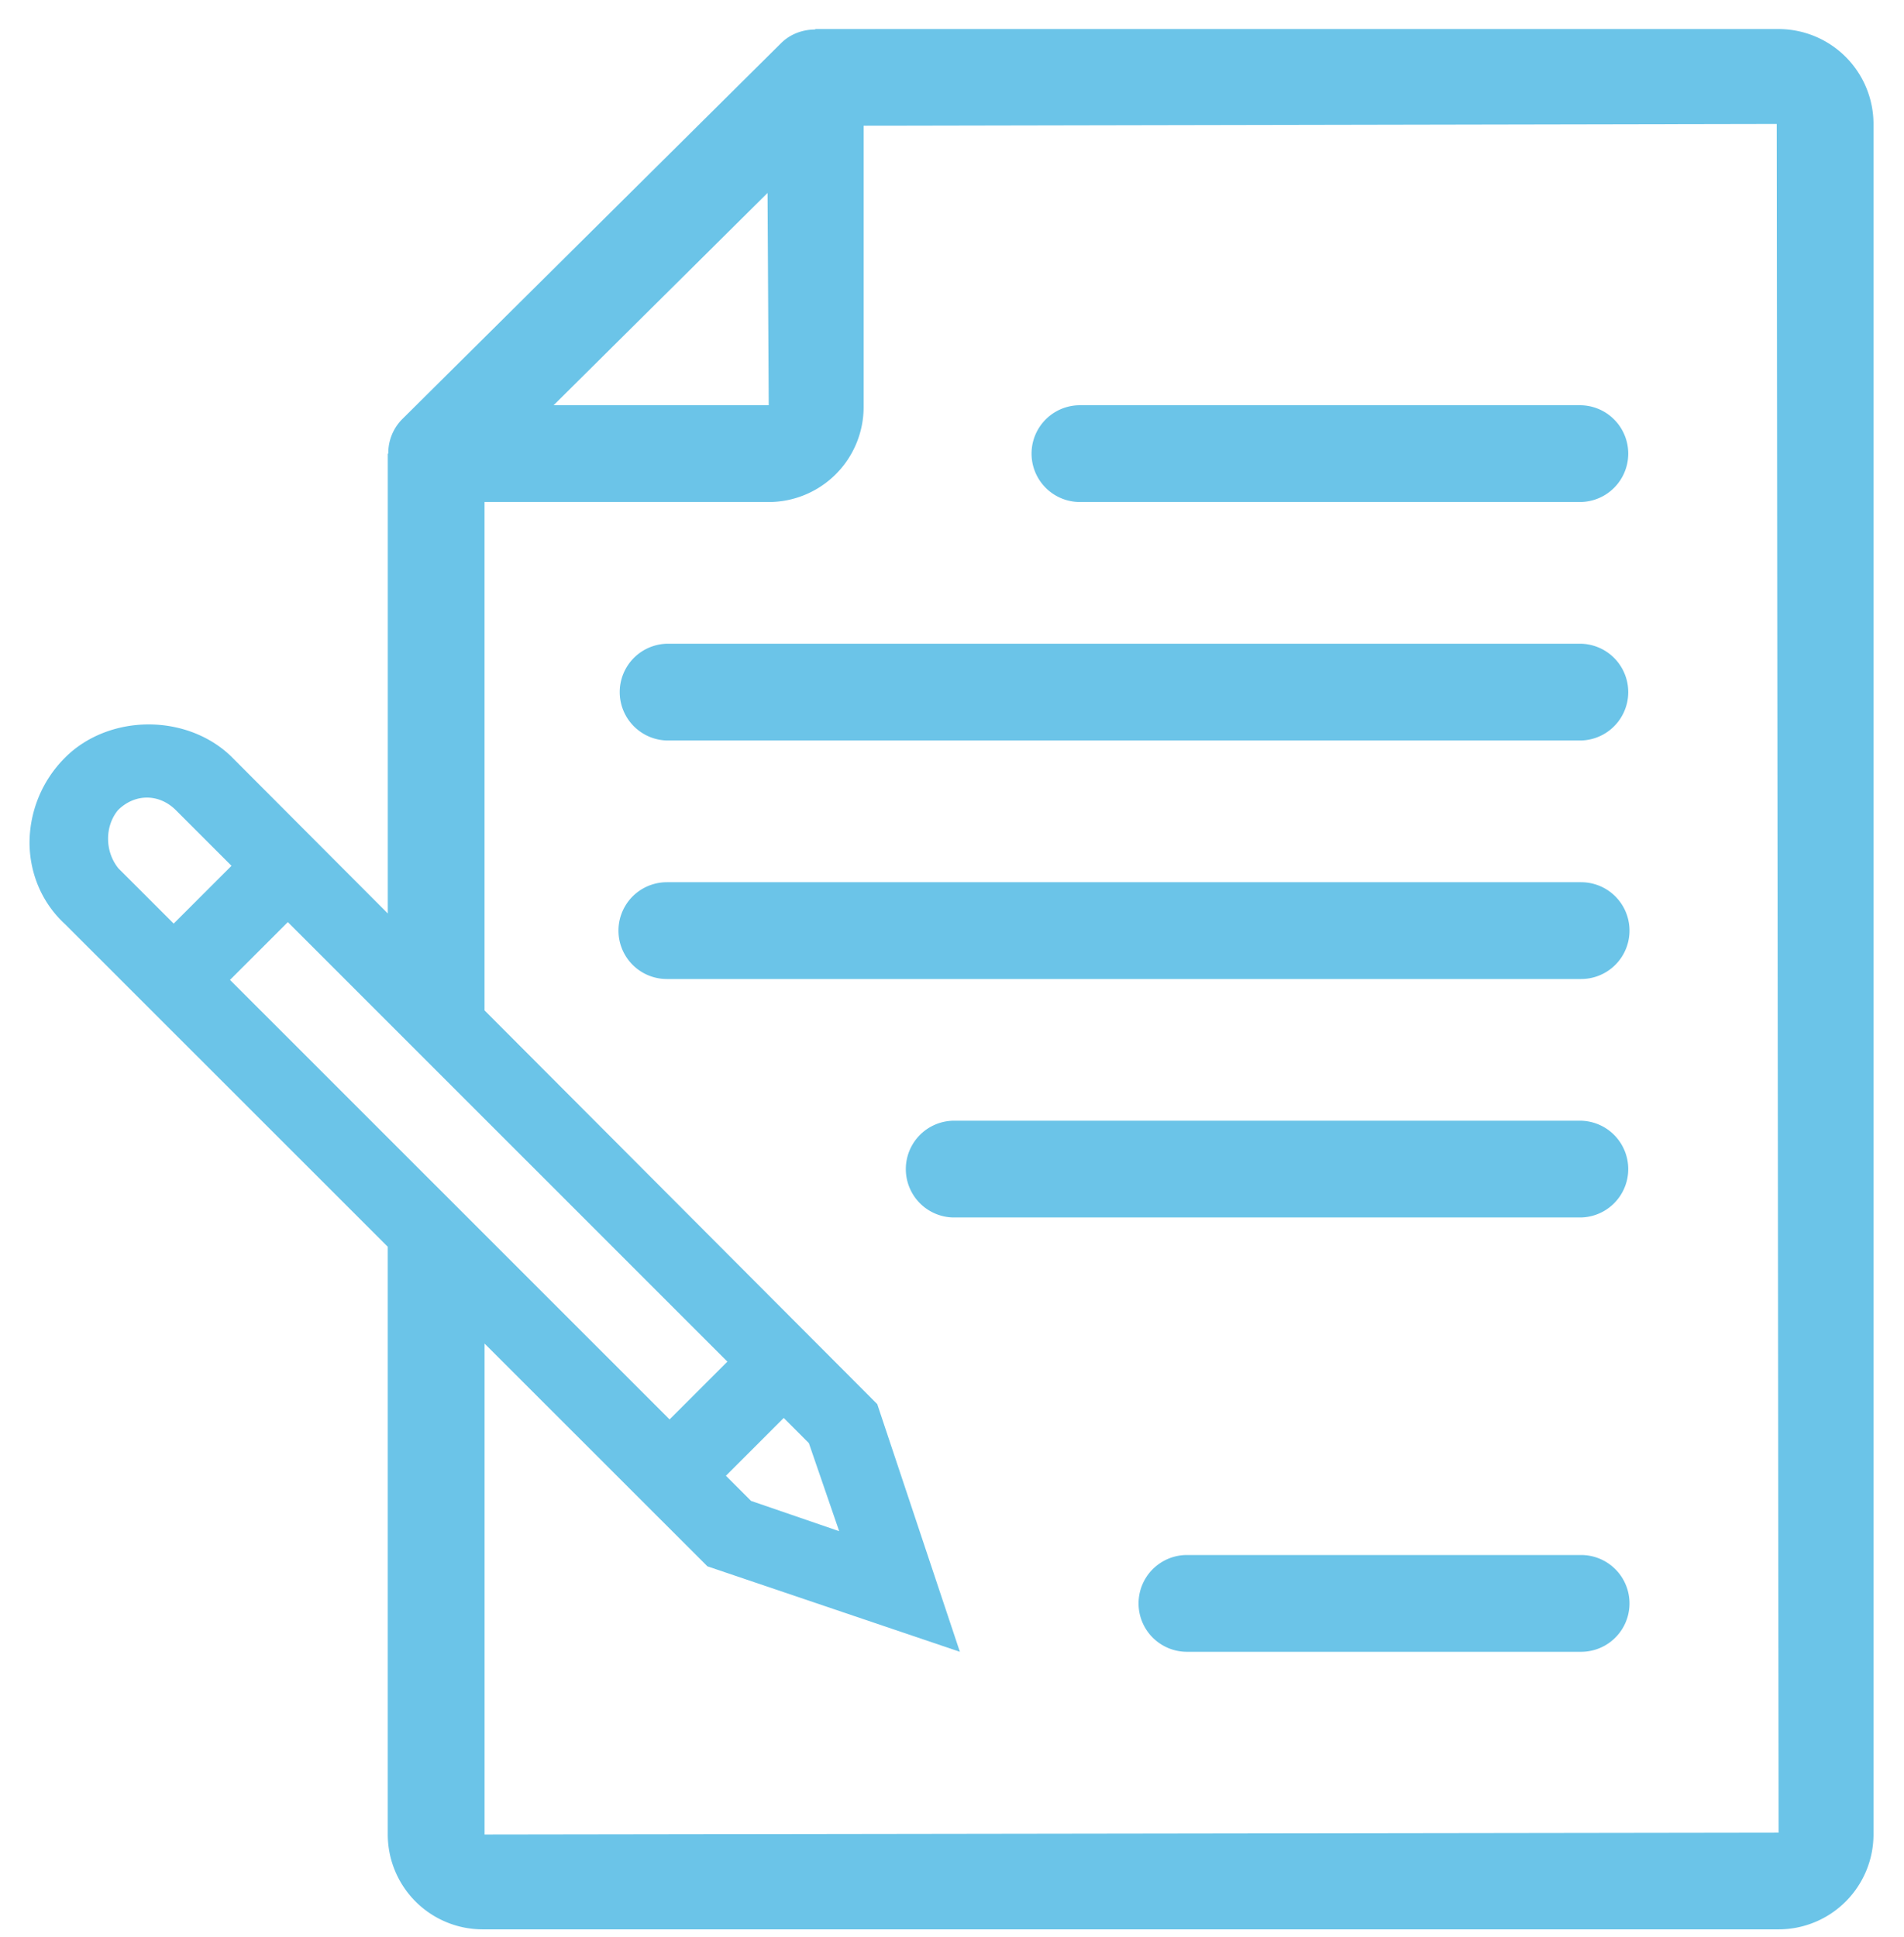
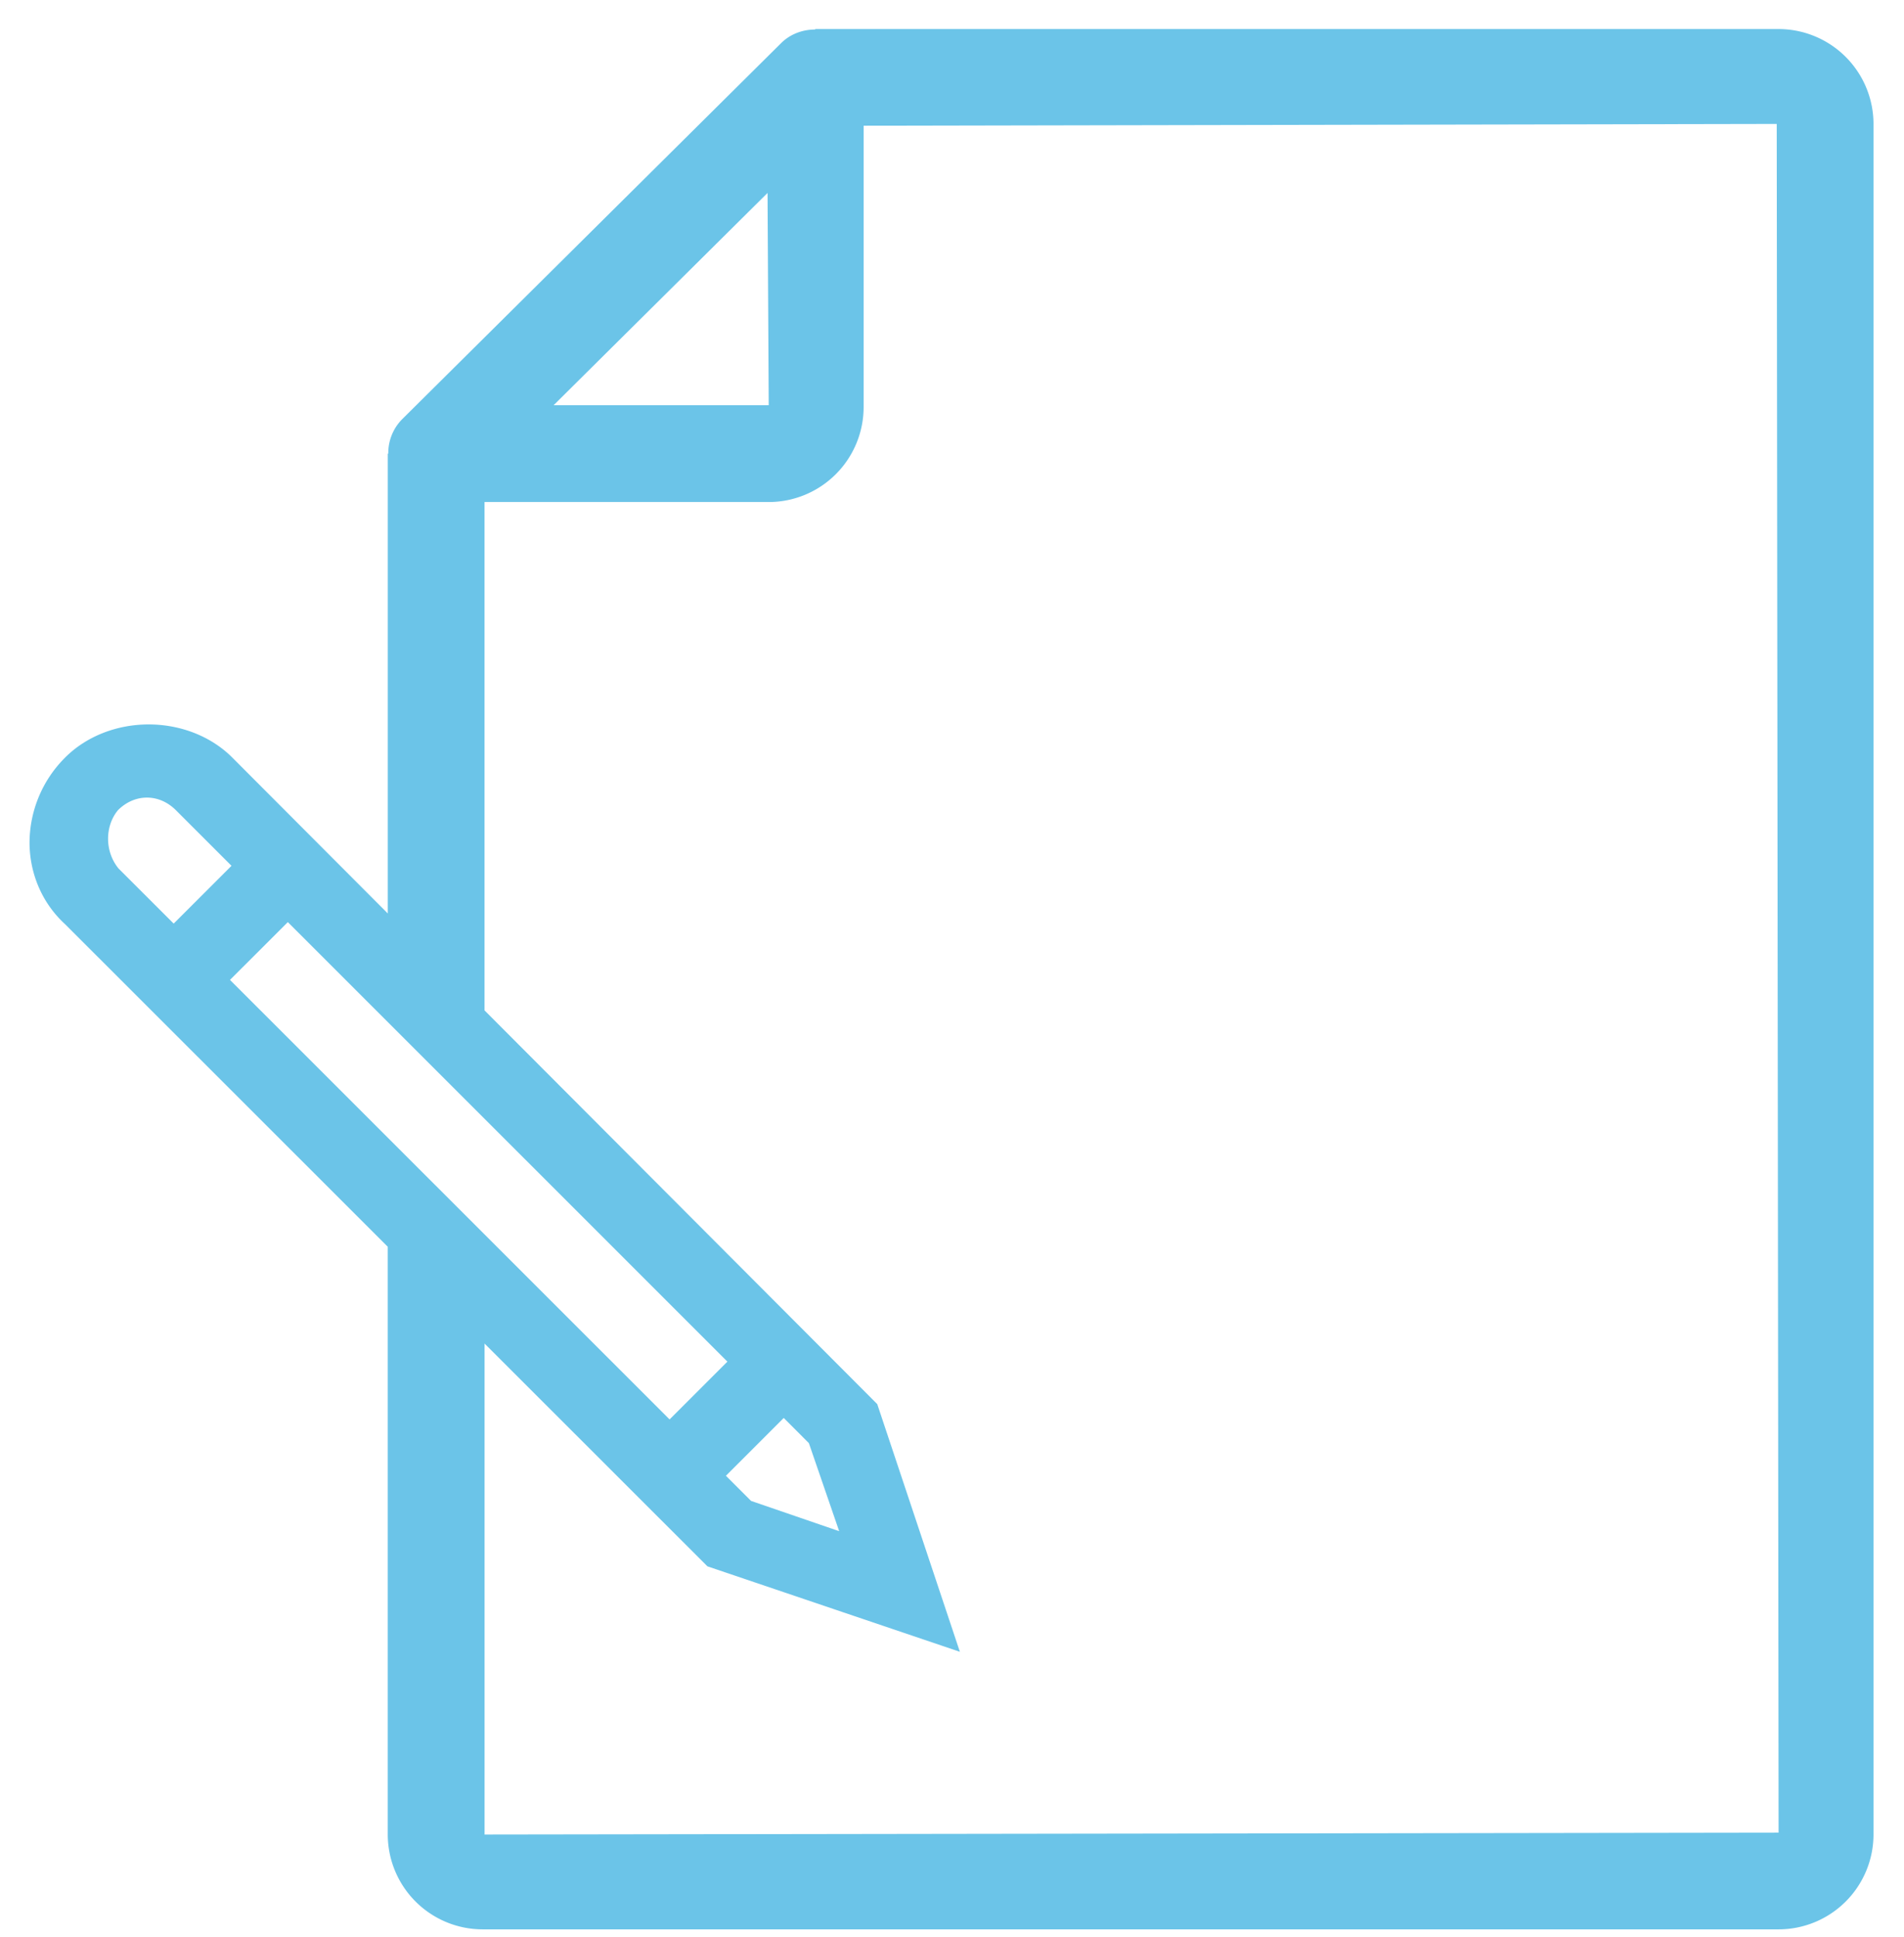
<svg xmlns="http://www.w3.org/2000/svg" width="58" height="59">
  <g transform="translate(.9 .885)" fill="#6BC4E8" fill-rule="evenodd">
-     <path d="M47.264 11.458H31.959a1.474 1.474 0 0 0 0 2.947h15.305a1.474 1.474 0 0 0 0-2.947m0 35.02H35.257a1.474 1.474 0 0 0 0 2.948h12.007a1.474 1.474 0 0 0 0-2.948m0-13.228H28.129a1.474 1.474 0 0 0 0 2.947h19.135a1.474 1.474 0 0 0 0-2.947m0-14.528h-27.85a1.474 1.474 0 0 0 0 2.947h27.85a1.474 1.474 0 0 0 0-2.947m0 7.264h-27.85a1.474 1.474 0 0 0 0 2.948h27.85a1.474 1.474 0 0 0 0-2.948" />
    <path d="M13.861 54.99V40.038l6.789 6.785 7.69 2.603-2.517-7.544L13.86 29.89V14.406h8.657a2.894 2.894 0 0 0 2.891-2.892v-8.57l27.815-.054.057 52.044-39.42.057zm9.113-12.687l.766.767.923 2.682-2.684-.922-.766-.766 1.761-1.76zM7.868 27.201l13.39 13.387-1.761 1.76L6.106 28.961l1.762-1.76zm-5.16-1.637c-.42-.516-.417-1.286-.014-1.773.511-.51 1.252-.51 1.763 0l1.695 1.695-1.761 1.76-1.684-1.682zM22.481 4.992l.036 6.466h-6.553l6.517-6.466zM53.282 0H23.934v.014c-.38 0-.757.134-1.039.414L11.348 11.886a1.464 1.464 0 0 0-.42 1.046h-.015v14.005l-4.741-4.752c-.638-.638-1.565-1.005-2.543-1.005-.978 0-1.904.367-2.541 1.005A3.673 3.673 0 0 0 0 24.845c.022.94.41 1.805 1.087 2.424l9.825 9.82v17.902a2.893 2.893 0 0 0 2.891 2.889h39.477a2.893 2.893 0 0 0 2.891-2.89V2.89A2.894 2.894 0 0 0 53.282 0z" />
  </g>
</svg>